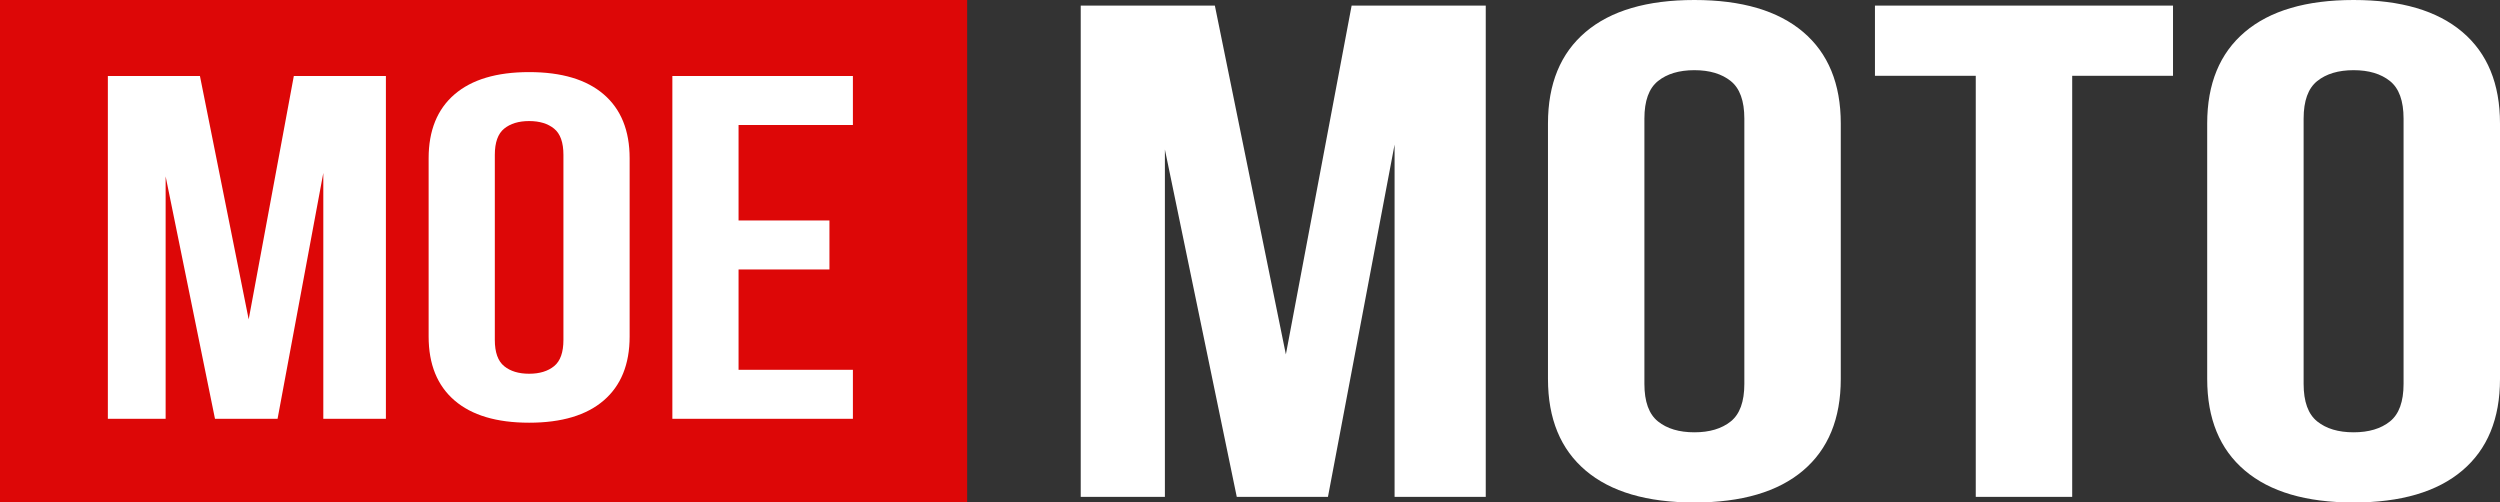
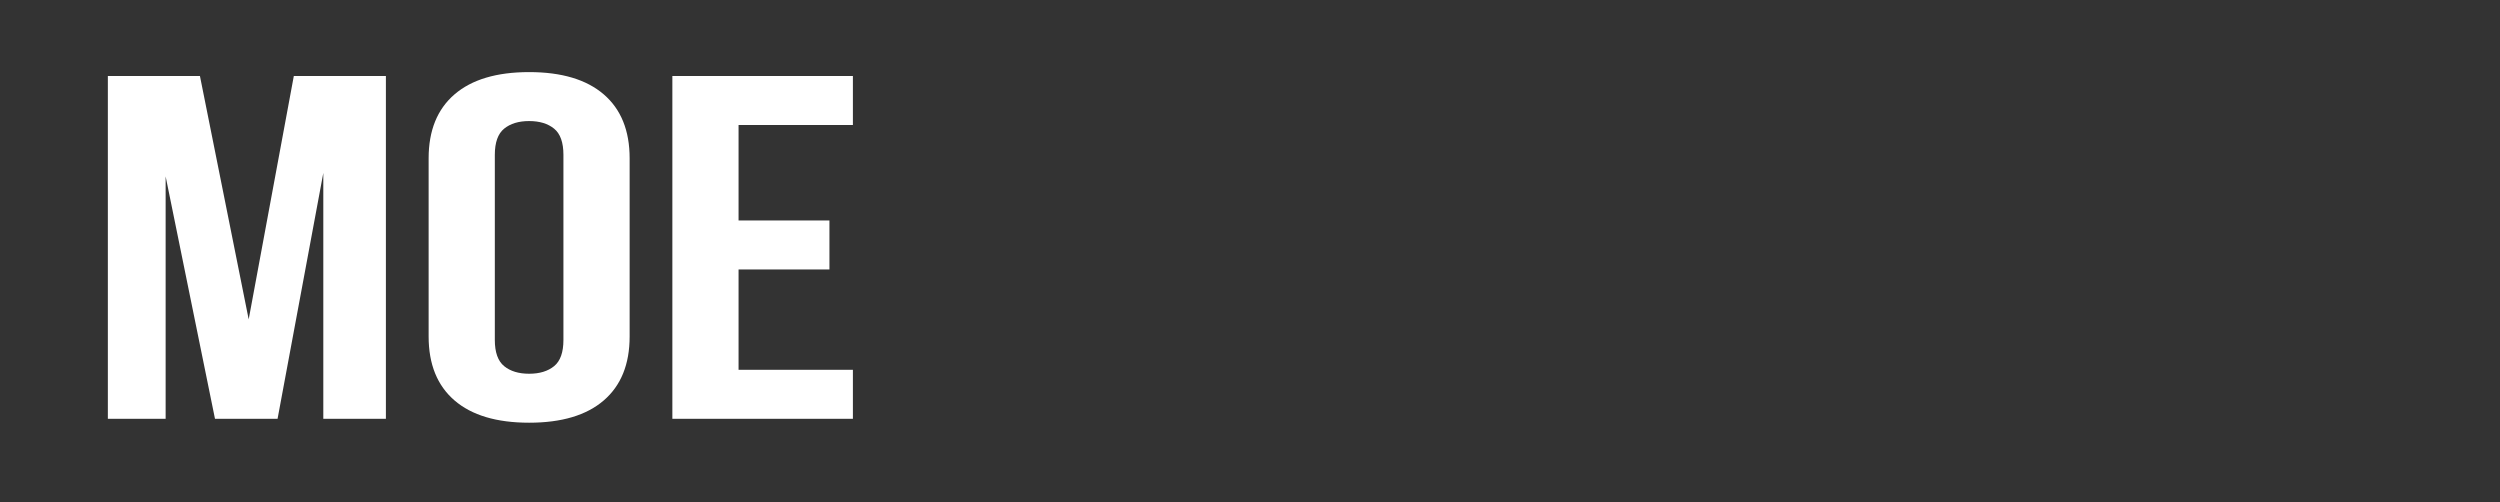
<svg xmlns="http://www.w3.org/2000/svg" viewBox="148.595 90.503 284.984 57.28" width="284.984" height="57.28">
  <rect x="148.595" y="90.503" width="284.984" height="57.28" fill="#333333" stroke="none" />
-   <path d="M 287.081 91.143 L 295.176 130.903 L 302.671 91.143 L 317.961 91.143 L 317.961 147.143 L 307.568 147.143 L 307.568 106.983 L 299.973 147.143 L 289.579 147.143 L 281.385 107.543 L 281.385 147.143 L 271.791 147.143 L 271.791 91.143 L 287.081 91.143 Z M 336.046 104.023 L 336.046 134.263 C 336.046 136.29 336.562 137.716 337.595 138.543 C 338.627 139.37 340.01 139.783 341.743 139.783 C 343.474 139.783 344.857 139.37 345.89 138.543 C 346.922 137.716 347.439 136.29 347.439 134.263 L 347.439 104.023 C 347.439 101.996 346.922 100.57 345.89 99.743 C 344.857 98.916 343.474 98.503 341.743 98.503 C 340.01 98.503 338.627 98.916 337.595 99.743 C 336.562 100.57 336.046 101.996 336.046 104.023 Z M 325.054 133.703 L 325.054 104.583 C 325.054 100.05 326.485 96.57 329.351 94.143 C 332.215 91.716 336.346 90.503 341.743 90.503 C 347.139 90.503 351.269 91.716 354.135 94.143 C 356.999 96.57 358.432 100.05 358.432 104.583 L 358.432 133.703 C 358.432 138.236 356.999 141.716 354.135 144.143 C 351.269 146.57 347.139 147.783 341.743 147.783 C 336.346 147.783 332.215 146.57 329.351 144.143 C 326.485 141.716 325.054 138.236 325.054 133.703 Z M 362.327 99.143 L 362.327 91.143 L 396.304 91.143 L 396.304 99.143 L 384.812 99.143 L 384.812 147.143 L 373.819 147.143 L 373.819 99.143 L 362.327 99.143 Z M 411.193 104.023 L 411.193 134.263 C 411.193 136.29 411.709 137.716 412.742 138.543 C 413.774 139.37 415.157 139.783 416.89 139.783 C 418.621 139.783 420.004 139.37 421.037 138.543 C 422.069 137.716 422.586 136.29 422.586 134.263 L 422.586 104.023 C 422.586 101.996 422.069 100.57 421.037 99.743 C 420.004 98.916 418.621 98.503 416.89 98.503 C 415.157 98.503 413.774 98.916 412.742 99.743 C 411.709 100.57 411.193 101.996 411.193 104.023 Z M 400.201 133.703 L 400.201 104.583 C 400.201 100.05 401.632 96.57 404.498 94.143 C 407.362 91.716 411.493 90.503 416.89 90.503 C 422.286 90.503 426.416 91.716 429.282 94.143 C 432.146 96.57 433.579 100.05 433.579 104.583 L 433.579 133.703 C 433.579 138.236 432.146 141.716 429.282 144.143 C 426.416 146.57 422.286 147.783 416.89 147.783 C 411.493 147.783 407.362 146.57 404.498 144.143 C 401.632 141.716 400.201 138.236 400.201 133.703 Z" style="text-transform: uppercase; white-space: pre; fill: rgb(255, 255, 255);" transform="matrix(1, 0, 0, 1, 0, 2.1316282072803006e-14)" />
-   <rect x="148.595" y="90.503" width="110.249" height="57.28" style="fill: rgb(221, 7, 7);" />
  <path d="M 171.387 99.168 L 176.944 126.91 L 182.088 99.168 L 192.585 99.168 L 192.585 138.242 L 185.45 138.242 L 185.45 110.221 L 180.236 138.242 L 173.102 138.242 L 167.476 110.611 L 167.476 138.242 L 160.89 138.242 L 160.89 99.168 L 171.387 99.168 Z M 205.002 108.155 L 205.002 129.255 C 205.002 130.669 205.357 131.665 206.065 132.241 C 206.775 132.819 207.723 133.107 208.913 133.107 C 210.101 133.107 211.05 132.819 211.759 132.241 C 212.469 131.665 212.822 130.669 212.822 129.255 L 212.822 108.155 C 212.822 106.741 212.469 105.746 211.759 105.169 C 211.05 104.592 210.101 104.303 208.913 104.303 C 207.723 104.303 206.775 104.592 206.065 105.169 C 205.357 105.746 205.002 106.741 205.002 108.155 Z M 197.456 128.865 L 197.456 108.546 C 197.456 105.383 198.44 102.955 200.406 101.262 C 202.372 99.568 205.208 98.722 208.913 98.722 C 212.616 98.722 215.453 99.568 217.419 101.262 C 219.386 102.955 220.369 105.383 220.369 108.546 L 220.369 128.865 C 220.369 132.028 219.386 134.455 217.419 136.149 C 215.453 137.843 212.616 138.689 208.913 138.689 C 205.208 138.689 202.372 137.843 200.406 136.149 C 198.44 134.455 197.456 132.028 197.456 128.865 Z M 232.786 104.75 L 232.786 115.635 L 243.146 115.635 L 243.146 121.217 L 232.786 121.217 L 232.786 132.66 L 245.82 132.66 L 245.82 138.242 L 225.24 138.242 L 225.24 99.168 L 245.82 99.168 L 245.82 104.75 L 232.786 104.75 Z" style="fill: rgb(255, 255, 255); text-transform: uppercase; white-space: pre;" transform="matrix(1, 0, 0, 1, 0, 2.1316282072803006e-14)" />
</svg>